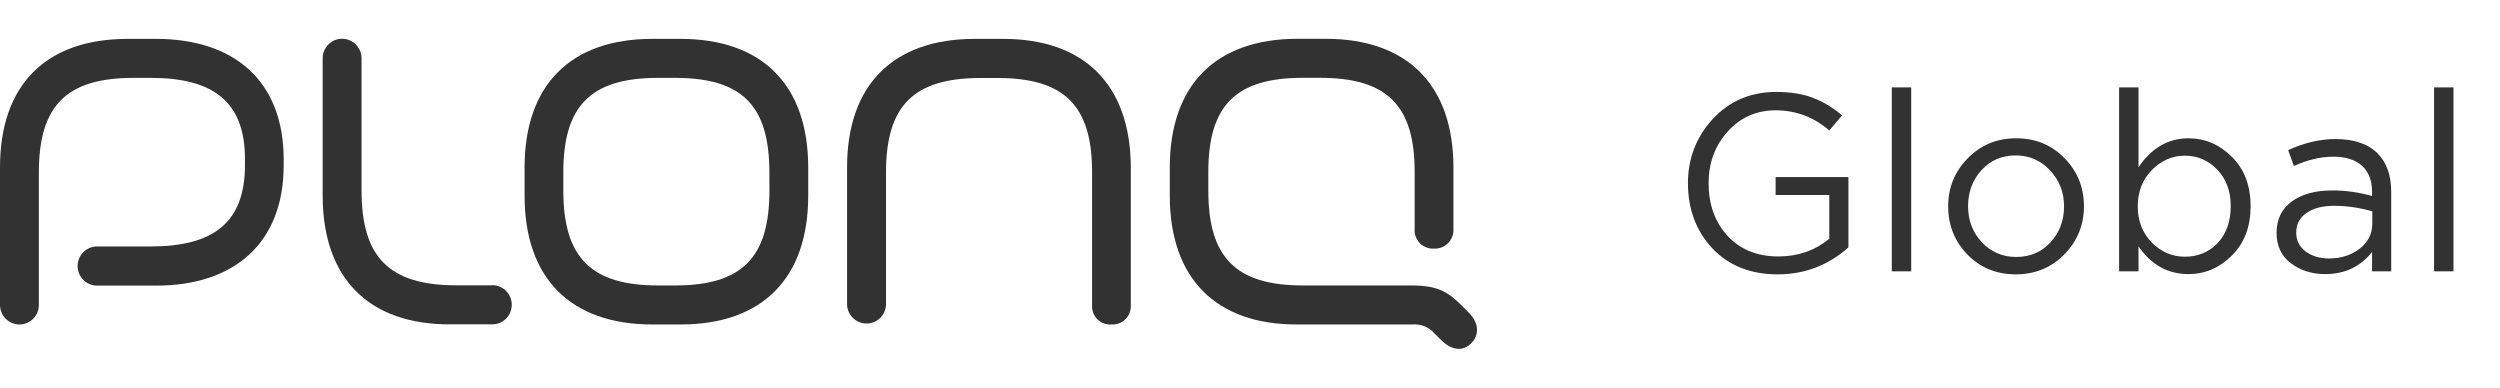
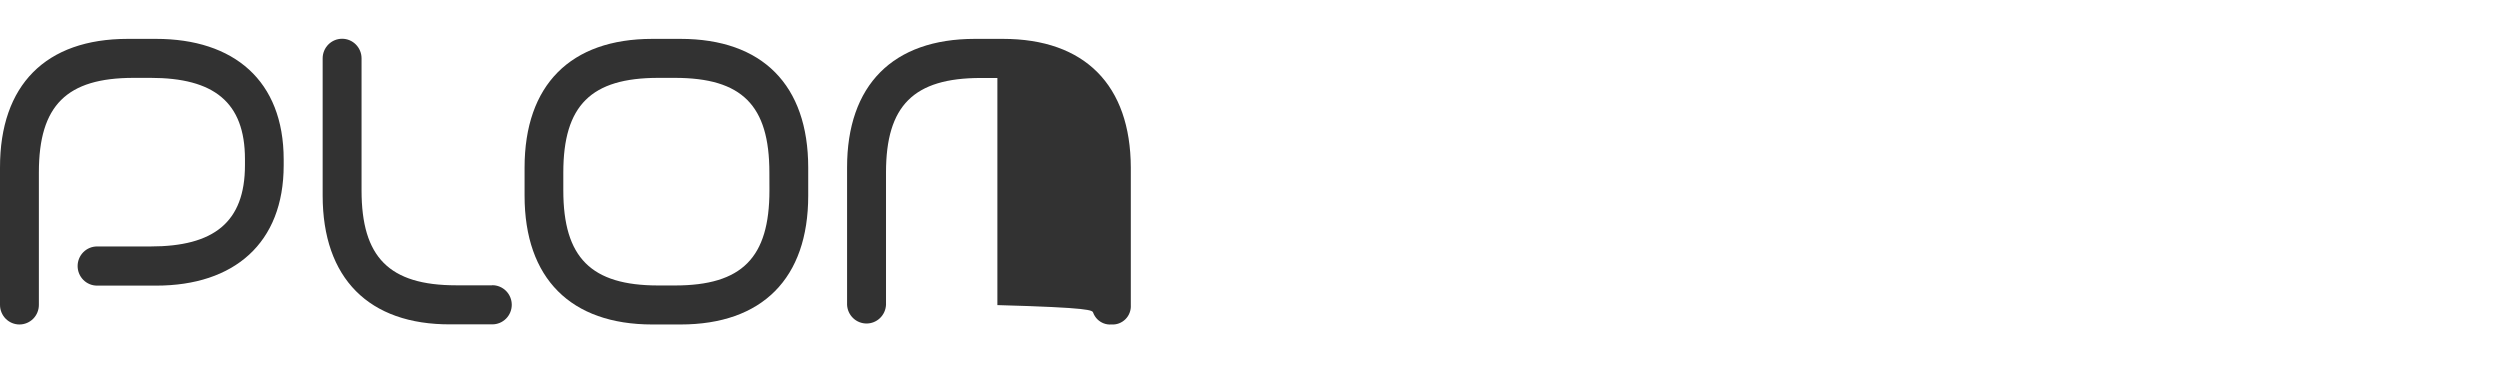
<svg xmlns="http://www.w3.org/2000/svg" width="129" height="20" viewBox="0 0 129 20" fill="none">
  <g clip-path="url(#clip0_5506_2165)">
    <path d="M25.395 14.722H23.542C20.077 14.722 18.656 13.271 18.656 9.83V3.01C18.656 2.742 18.55 2.485 18.362 2.296C18.174 2.106 17.919 2 17.653 2C17.387 2 17.131 2.106 16.943 2.296C16.755 2.485 16.649 2.742 16.649 3.01V10.091C16.649 14.357 19.032 16.756 23.241 16.737H25.403C25.669 16.737 25.925 16.631 26.113 16.441C26.301 16.252 26.407 15.995 26.407 15.727C26.407 15.459 26.301 15.202 26.113 15.012C25.925 14.823 25.669 14.716 25.403 14.716L25.395 14.722Z" fill="#323232" />
    <path d="M8.052 2.006H6.591C2.356 2.006 -0.005 4.389 8.8835e-06 8.649V15.732C8.8835e-06 16 0.106 16.257 0.294 16.447C0.482 16.636 0.737 16.743 1.003 16.743C1.269 16.743 1.525 16.636 1.713 16.447C1.901 16.257 2.006 16 2.006 15.732V8.892C2.006 5.442 3.436 4.018 6.893 4.018H7.772C11.017 4.018 12.64 5.255 12.64 8.214V8.521C12.64 11.483 11.017 12.717 7.772 12.717H5.008C4.742 12.717 4.487 12.824 4.299 13.013C4.111 13.203 4.005 13.46 4.005 13.728C4.005 13.996 4.111 14.252 4.299 14.442C4.487 14.632 4.742 14.738 5.008 14.738H8.058C12.071 14.738 14.641 12.555 14.638 8.526V8.225C14.636 4.157 12.065 2.006 8.052 2.006Z" fill="#323232" />
    <path d="M35.113 2.006H33.66C29.438 2.006 27.068 4.386 27.068 8.649V10.099C27.068 14.365 29.451 16.743 33.66 16.743H35.113C39.335 16.743 41.704 14.362 41.704 10.099V8.649C41.704 4.386 39.335 2.006 35.113 2.006ZM39.703 9.827C39.703 13.293 38.295 14.73 34.827 14.73H33.964C30.499 14.73 29.067 13.293 29.067 9.827V8.902C29.067 5.437 30.499 4.018 33.964 4.018H34.824C38.292 4.018 39.7 5.437 39.7 8.902L39.703 9.827Z" fill="#323232" />
-     <path d="M75.521 15.862C74.751 15.086 74.253 14.729 72.821 14.729H67.236C63.771 14.729 62.349 13.292 62.349 9.834V8.888C62.349 5.422 63.779 4.015 67.236 4.015H68.109C71.569 4.015 73.004 5.438 72.996 8.888V11.802C72.985 11.937 73.002 12.074 73.048 12.202C73.094 12.33 73.166 12.447 73.261 12.544C73.355 12.641 73.469 12.717 73.595 12.766C73.721 12.815 73.856 12.836 73.991 12.828C74.126 12.835 74.261 12.813 74.387 12.764C74.513 12.715 74.628 12.639 74.723 12.542C74.818 12.445 74.891 12.329 74.939 12.202C74.986 12.074 75.006 11.938 74.997 11.802V8.648C74.997 4.383 72.615 2.002 68.406 2.002H66.953C62.73 2.002 60.361 4.383 60.361 8.648V10.098C60.361 14.364 62.744 16.763 66.953 16.742H72.9C73.106 16.726 73.312 16.758 73.503 16.835C73.694 16.912 73.865 17.032 74.002 17.187L74.338 17.523C74.92 18.115 75.511 18.133 75.926 17.704C76.342 17.275 76.31 16.662 75.81 16.155L75.521 15.862Z" fill="#323232" />
-     <path d="M51.754 2.006H50.298C46.078 2.006 43.704 4.389 43.709 8.649V15.732C43.722 15.992 43.834 16.236 44.021 16.415C44.208 16.594 44.456 16.693 44.714 16.693C44.971 16.693 45.219 16.594 45.406 16.415C45.593 16.236 45.705 15.992 45.718 15.732V8.897C45.718 5.45 47.145 4.024 50.605 4.024H51.465C54.922 4.024 56.357 5.447 56.351 8.897V15.743C56.342 15.877 56.361 16.011 56.408 16.137C56.455 16.263 56.528 16.377 56.622 16.472C56.717 16.567 56.83 16.64 56.955 16.687C57.08 16.734 57.214 16.753 57.347 16.743C57.48 16.752 57.614 16.733 57.739 16.686C57.864 16.639 57.978 16.566 58.073 16.471C58.168 16.377 58.242 16.263 58.289 16.137C58.337 16.012 58.358 15.877 58.35 15.743V8.649C58.337 4.389 55.973 2.006 51.754 2.006Z" fill="#323232" />
-     <path d="M95.379 12.765C94.339 13.692 93.121 14.156 91.726 14.156C90.331 14.156 89.208 13.71 88.359 12.817C87.518 11.916 87.098 10.793 87.098 9.45C87.098 8.167 87.527 7.062 88.385 6.135C89.243 5.208 90.335 4.744 91.661 4.744C92.389 4.744 93.013 4.844 93.533 5.043C94.061 5.242 94.569 5.546 95.054 5.953L94.391 6.733C93.594 6.04 92.671 5.693 91.622 5.693C90.625 5.693 89.797 6.061 89.139 6.798C88.489 7.526 88.164 8.41 88.164 9.45C88.164 10.551 88.489 11.456 89.139 12.167C89.797 12.878 90.673 13.233 91.765 13.233C92.77 13.233 93.645 12.93 94.391 12.323V10.061H91.622V9.138H95.379V12.765ZM97.617 14V4.51H98.618V14H97.617ZM106.518 13.129C105.842 13.814 105.006 14.156 104.009 14.156C103.013 14.156 102.181 13.814 101.513 13.129C100.855 12.444 100.525 11.617 100.525 10.646C100.525 9.684 100.859 8.861 101.526 8.176C102.202 7.483 103.039 7.136 104.035 7.136C105.032 7.136 105.864 7.478 106.531 8.163C107.199 8.848 107.532 9.675 107.532 10.646C107.532 11.608 107.194 12.436 106.518 13.129ZM104.035 13.259C104.755 13.259 105.344 13.008 105.803 12.505C106.271 12.002 106.505 11.383 106.505 10.646C106.505 9.918 106.263 9.298 105.777 8.787C105.301 8.276 104.711 8.02 104.009 8.02C103.29 8.02 102.701 8.276 102.241 8.787C101.782 9.29 101.552 9.909 101.552 10.646C101.552 11.374 101.791 11.994 102.267 12.505C102.744 13.008 103.333 13.259 104.035 13.259ZM112.921 14.143C111.863 14.143 111.005 13.666 110.347 12.713V14H109.346V4.51H110.347V8.631C111.023 7.634 111.881 7.136 112.921 7.136C113.779 7.136 114.528 7.457 115.17 8.098C115.811 8.731 116.132 9.58 116.132 10.646C116.132 11.695 115.811 12.54 115.17 13.181C114.528 13.822 113.779 14.143 112.921 14.143ZM112.739 13.246C113.415 13.246 113.978 13.012 114.429 12.544C114.879 12.067 115.105 11.43 115.105 10.633C115.105 9.862 114.875 9.238 114.416 8.761C113.956 8.276 113.397 8.033 112.739 8.033C112.089 8.033 111.521 8.28 111.036 8.774C110.55 9.268 110.308 9.892 110.308 10.646C110.308 11.4 110.55 12.024 111.036 12.518C111.521 13.003 112.089 13.246 112.739 13.246ZM119.98 14.143C119.296 14.143 118.706 13.957 118.212 13.584C117.718 13.211 117.471 12.691 117.471 12.024C117.471 11.322 117.731 10.78 118.251 10.399C118.771 10.018 119.469 9.827 120.344 9.827C121.038 9.827 121.722 9.922 122.398 10.113V9.905C122.398 9.316 122.225 8.865 121.878 8.553C121.532 8.241 121.042 8.085 120.409 8.085C119.751 8.085 119.07 8.245 118.368 8.566L118.069 7.747C118.901 7.366 119.716 7.175 120.513 7.175C121.467 7.175 122.19 7.422 122.684 7.916C123.152 8.384 123.386 9.043 123.386 9.892V14H122.398V12.999C121.8 13.762 120.994 14.143 119.98 14.143ZM120.175 13.337C120.799 13.337 121.328 13.168 121.761 12.83C122.195 12.492 122.411 12.059 122.411 11.53V10.906C121.753 10.715 121.098 10.62 120.448 10.62C119.833 10.62 119.352 10.746 119.005 10.997C118.659 11.24 118.485 11.573 118.485 11.998C118.485 12.405 118.646 12.73 118.966 12.973C119.296 13.216 119.699 13.337 120.175 13.337ZM125.598 14V4.51H126.599V14H125.598Z" fill="#323232" />
+     <path d="M51.754 2.006H50.298C46.078 2.006 43.704 4.389 43.709 8.649V15.732C43.722 15.992 43.834 16.236 44.021 16.415C44.208 16.594 44.456 16.693 44.714 16.693C44.971 16.693 45.219 16.594 45.406 16.415C45.593 16.236 45.705 15.992 45.718 15.732V8.897C45.718 5.45 47.145 4.024 50.605 4.024H51.465V15.743C56.342 15.877 56.361 16.011 56.408 16.137C56.455 16.263 56.528 16.377 56.622 16.472C56.717 16.567 56.83 16.64 56.955 16.687C57.08 16.734 57.214 16.753 57.347 16.743C57.48 16.752 57.614 16.733 57.739 16.686C57.864 16.639 57.978 16.566 58.073 16.471C58.168 16.377 58.242 16.263 58.289 16.137C58.337 16.012 58.358 15.877 58.35 15.743V8.649C58.337 4.389 55.973 2.006 51.754 2.006Z" fill="#323232" />
  </g>
  <defs>
    <clipPath id="clip0_5506_2165">
      <rect width="128.214" height="20" fill="white" />
    </clipPath>
  </defs>
</svg>